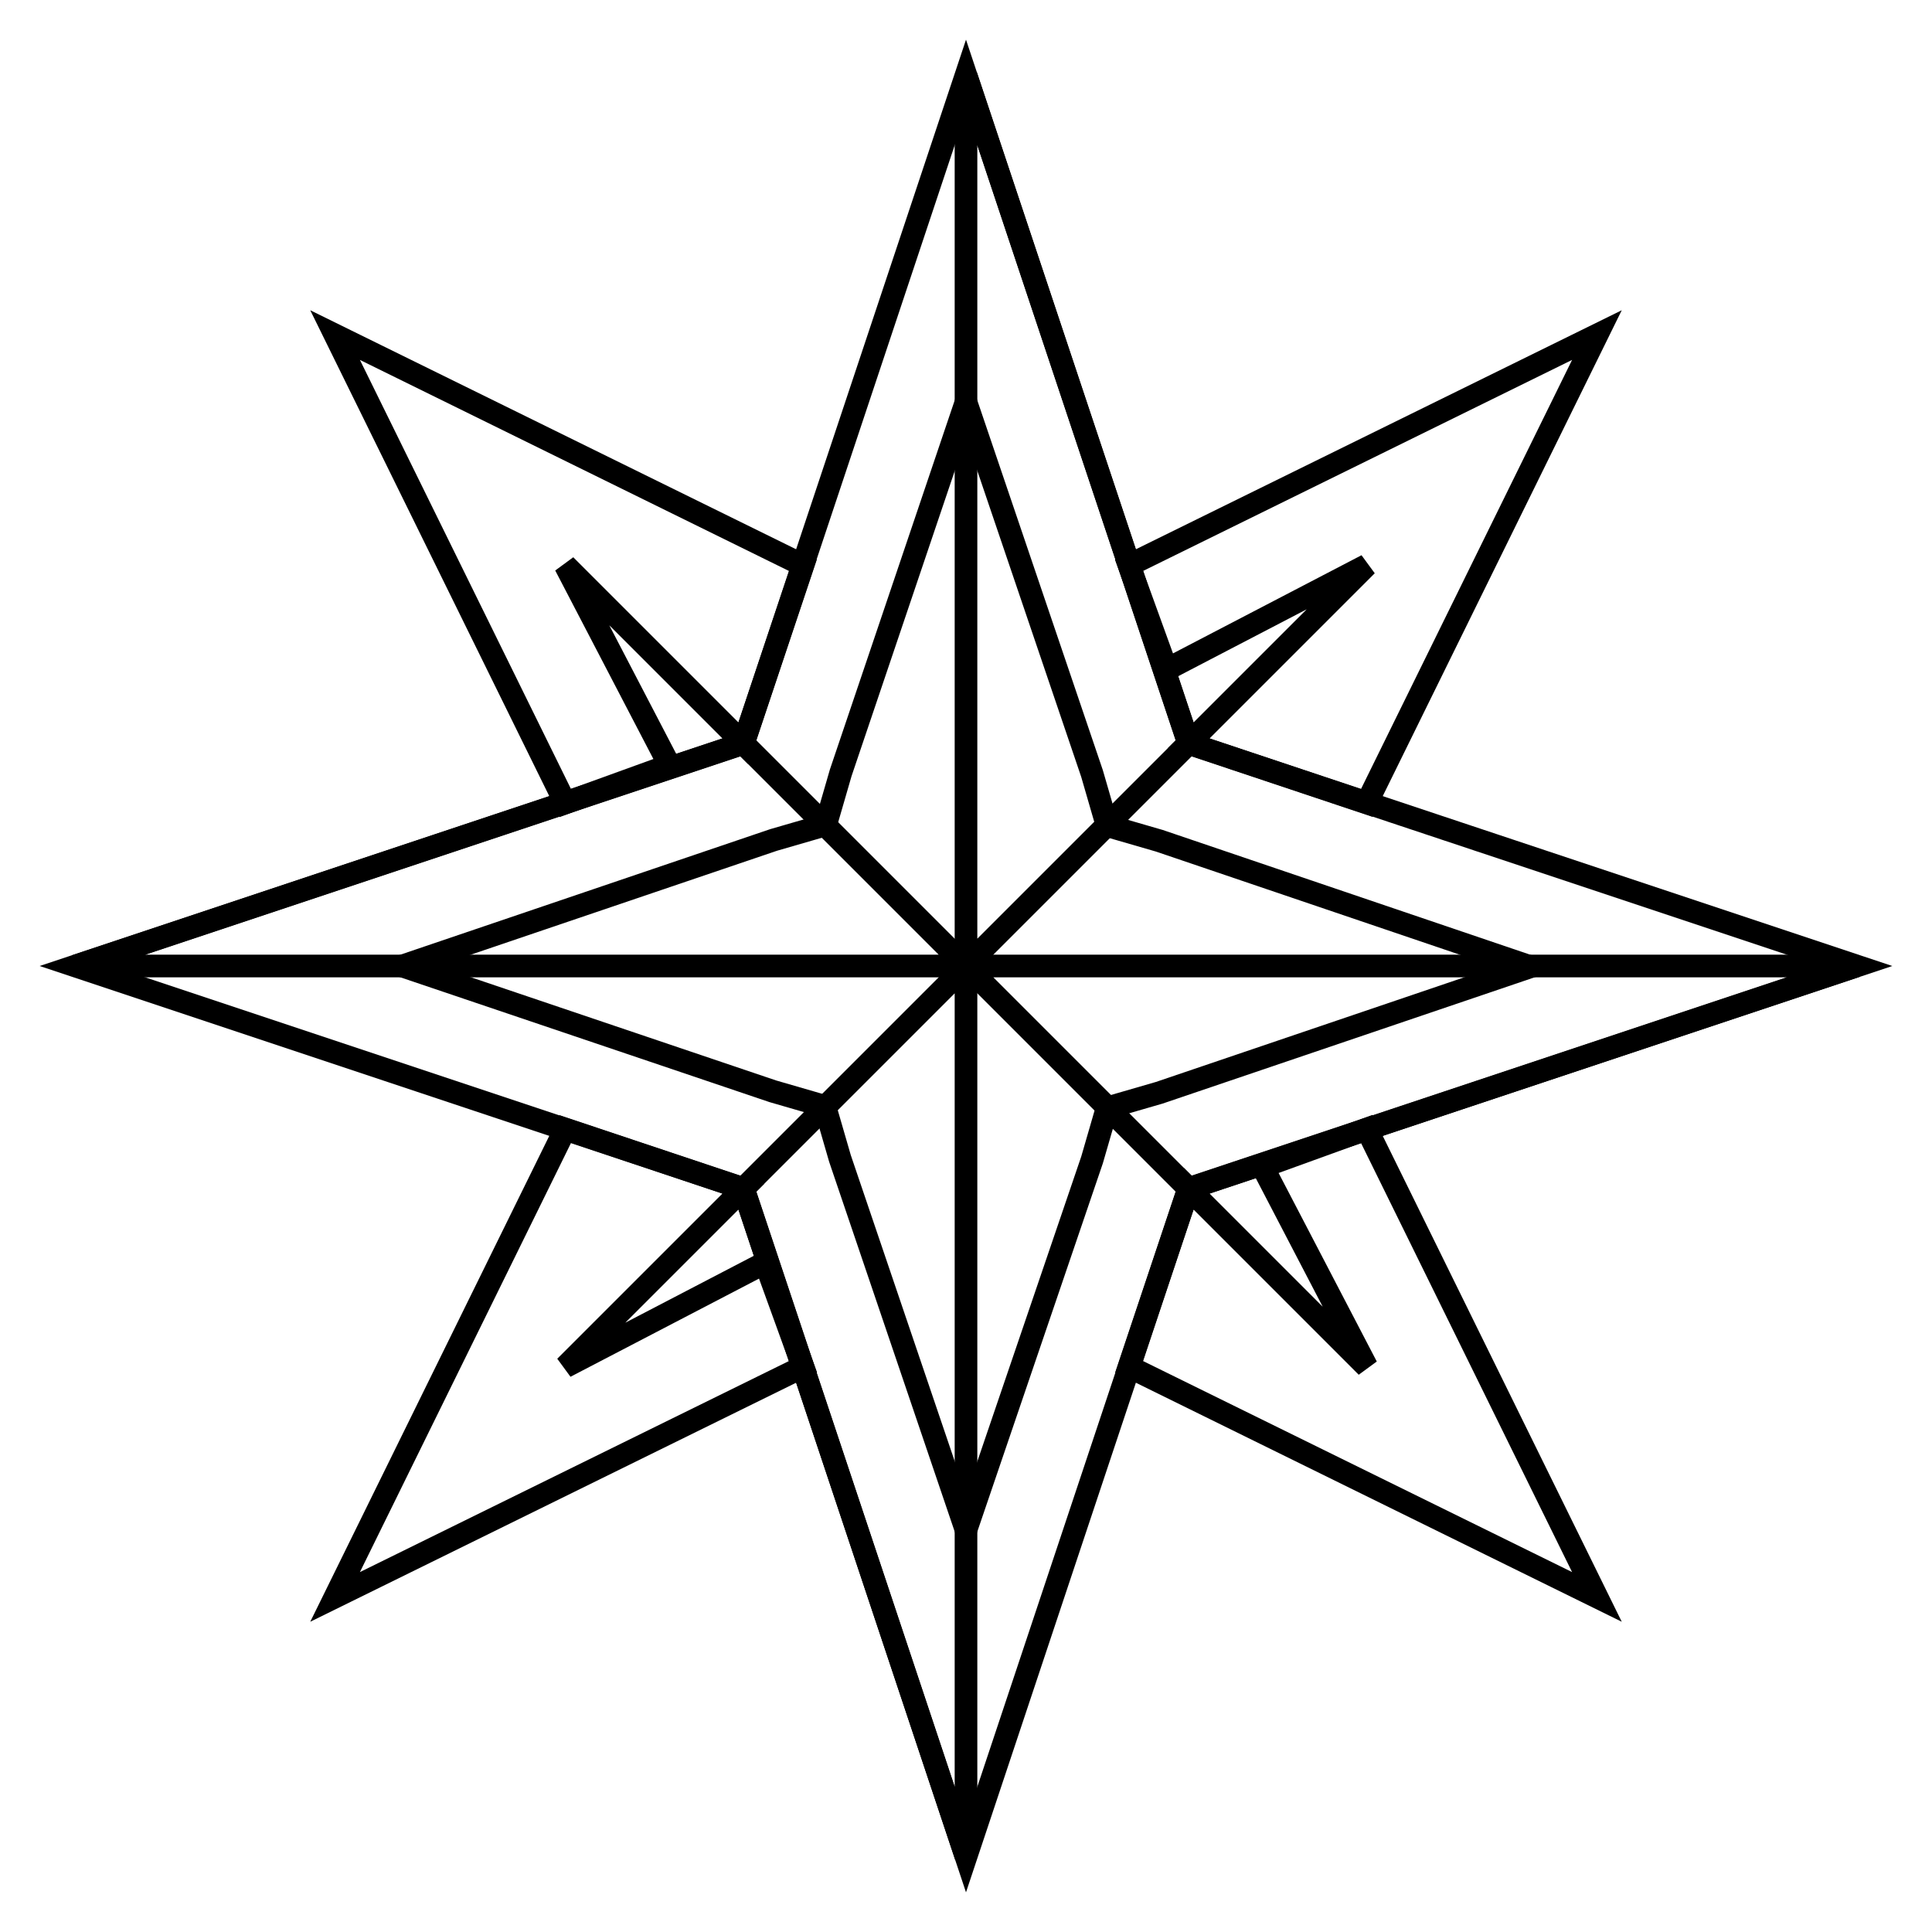
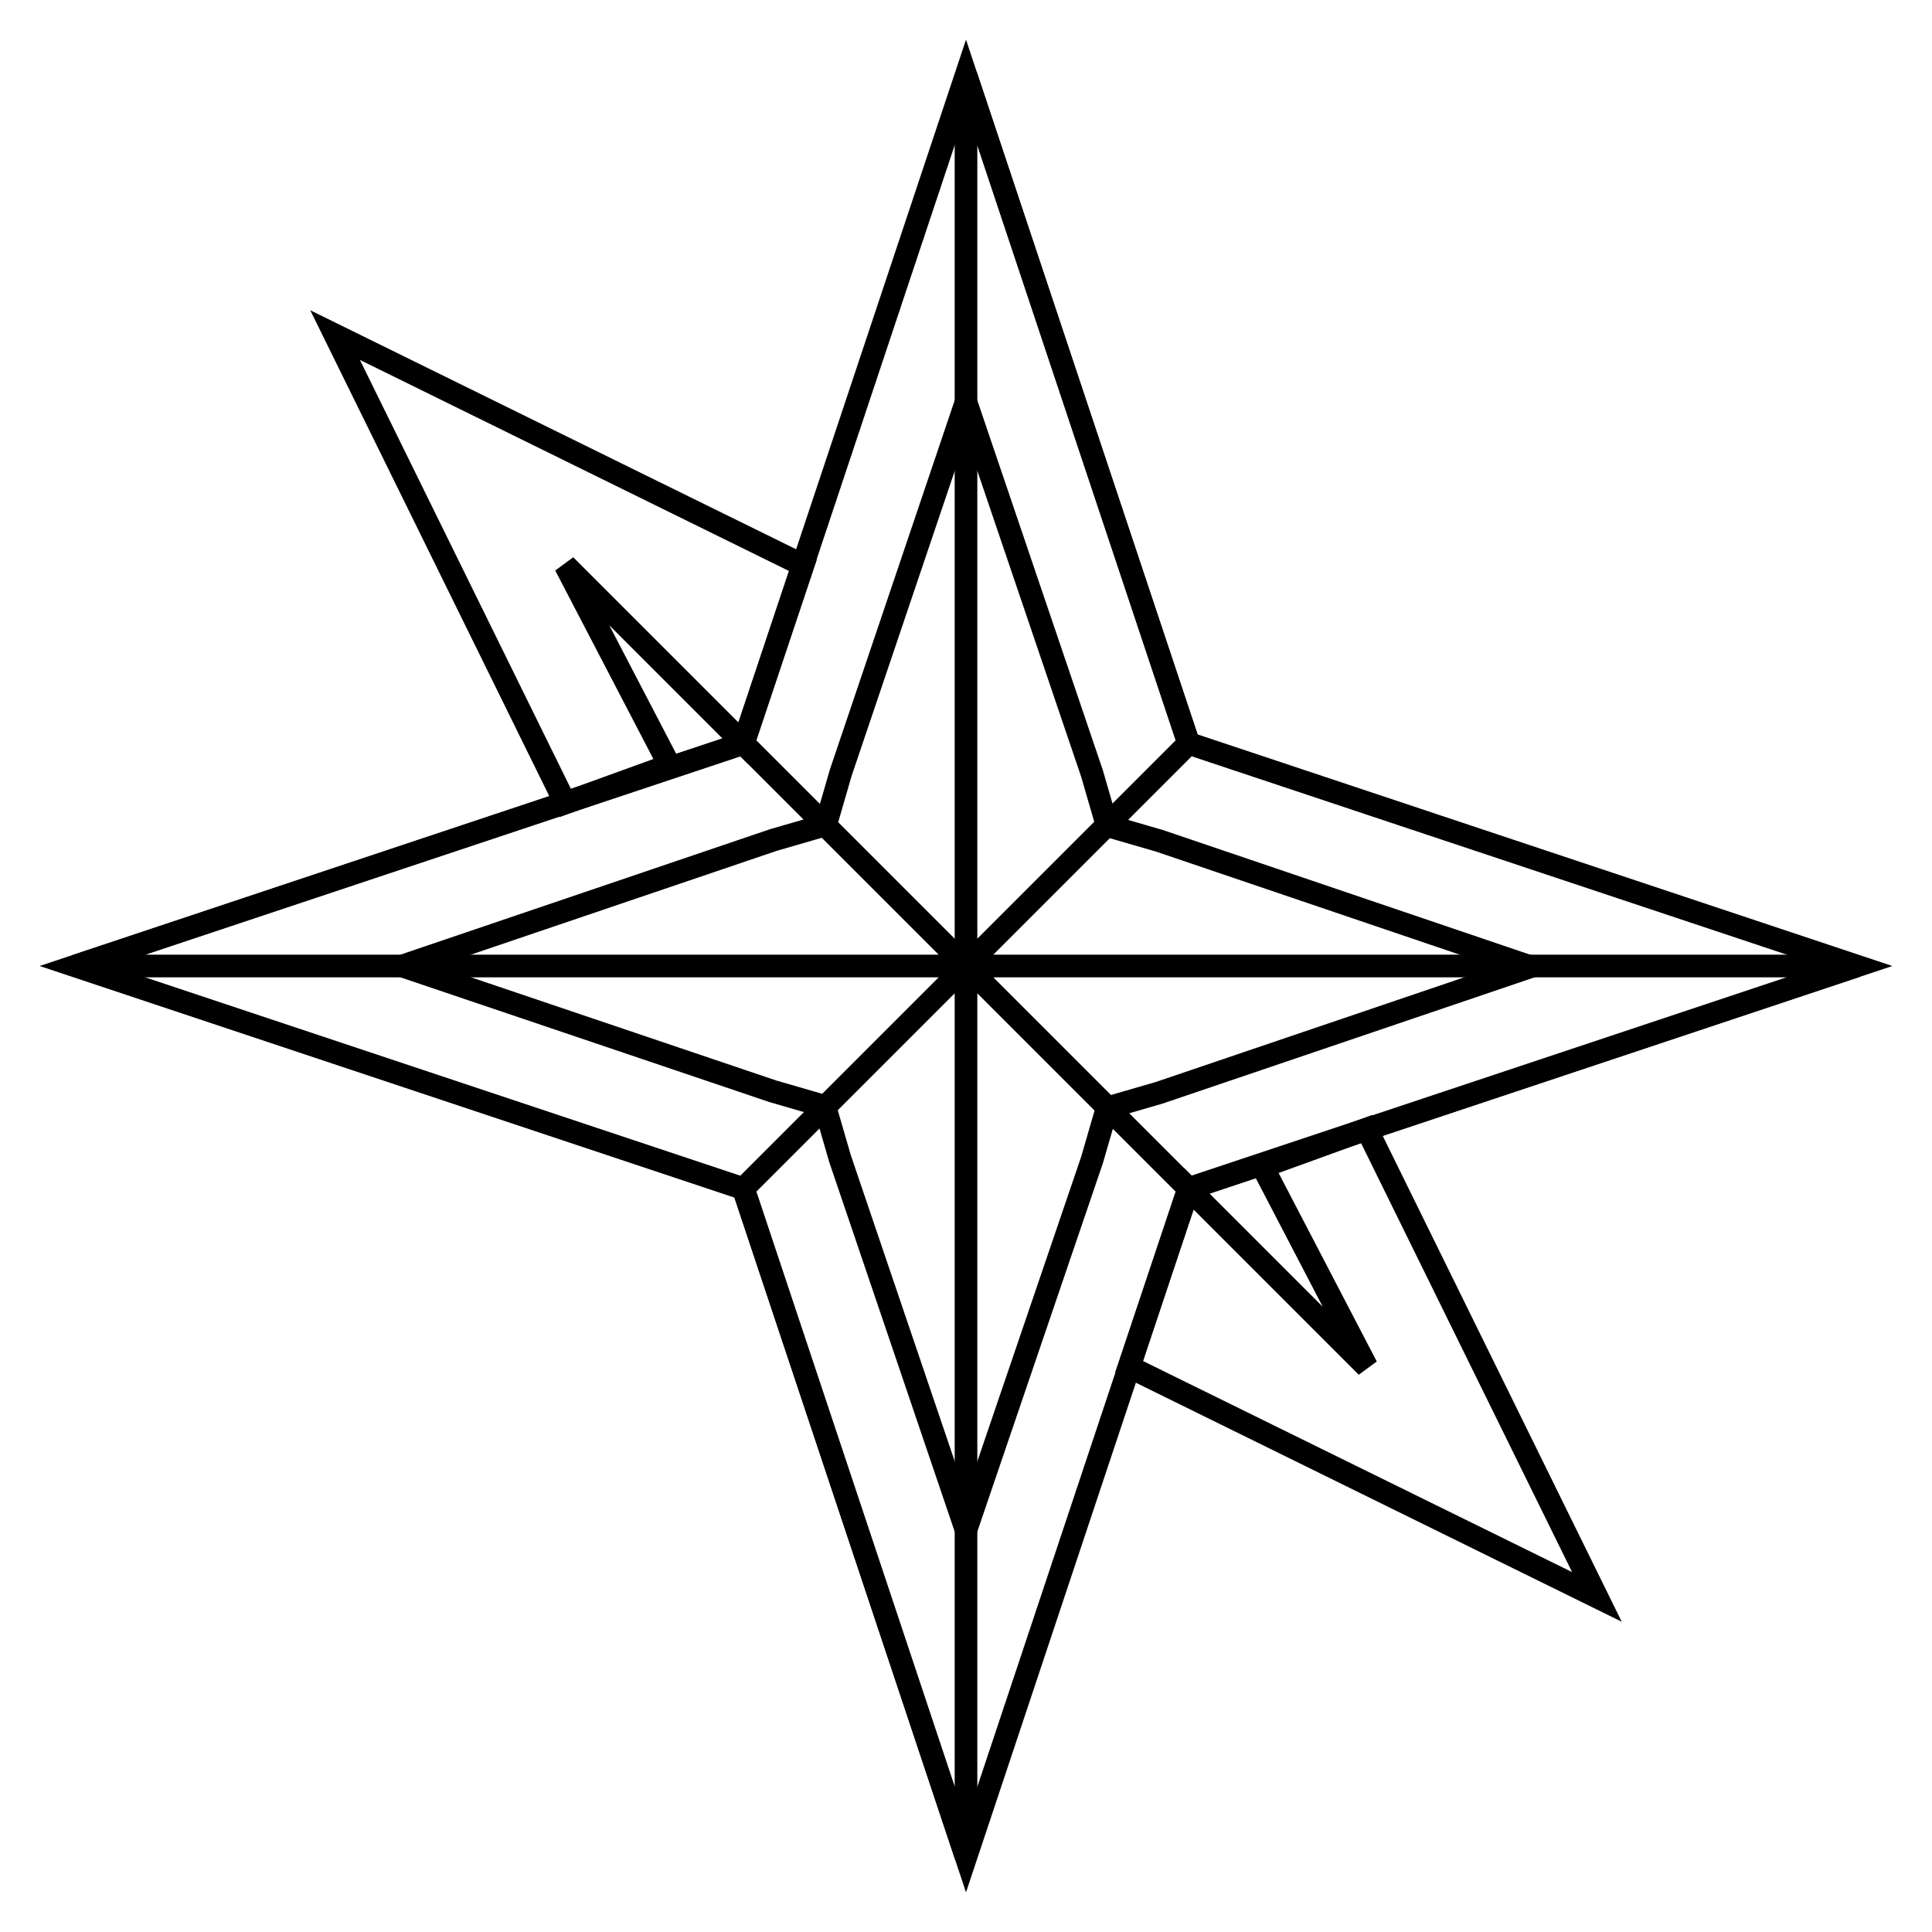
<svg xmlns="http://www.w3.org/2000/svg" version="1.1" x="0px" y="0px" viewBox="0 0 256 256" enable-background="new 0 0 256 256" xml:space="preserve">
  <g>
    <g>
      <g>
        <path stroke-width="3" fill-opacity="0" stroke="#000000" d="M128,53.3l16.7,49.2l2,6.9l6.9,2l49.2,16.7l-49.2,16.7l-6.9,2l-2,6.9L128,202.7l-16.7-49.2l-2-6.9l-6.9-2L53.3,128l49.2-16.7l6.9-2l2-6.9L128,53.3 M128,10L98.5,98.5L10,128l88.5,29.5L128,246l29.5-88.5L246,128l-88.5-29.5L128,10L128,10z" />
      </g>
      <g>
        <path stroke-width="3" fill-opacity="0" stroke="#000000" d="M128 10L128 128 157.5 98.5 z" />
      </g>
      <g>
        <path stroke-width="3" fill-opacity="0" stroke="#000000" d="M128 128L98.5 157.5 128 246 z" />
      </g>
      <g>
        <path stroke-width="3" fill-opacity="0" stroke="#000000" d="M246 128L128 128 157.5 157.5 z" />
      </g>
      <g>
        <path stroke-width="3" fill-opacity="0" stroke="#000000" d="M98.5 98.5L10 128 128 128 z" />
      </g>
      <g>
-         <path stroke-width="3" fill-opacity="0" stroke="#000000" d="M154.6 88.7L181.1 74.9 157.5 98.5 181.1 106.4 211.6 44.4 149.6 74.9 z" />
        <path stroke-width="3" fill-opacity="0" stroke="#000000" d="M88.7 101.4L74.9 74.9 98.5 98.5 106.4 74.9 44.4 44.4 74.9 106.4 z" />
        <path stroke-width="3" fill-opacity="0" stroke="#000000" d="M167.3 154.6L181.1 181.1 157.5 157.5 149.6 181.1 211.6 211.6 181.1 149.6 z" />
-         <path stroke-width="3" fill-opacity="0" stroke="#000000" d="M101.4 167.3L74.9 181.1 98.5 157.5 74.9 149.6 44.4 211.6 106.4 181.1 z" />
      </g>
    </g>
  </g>
</svg>